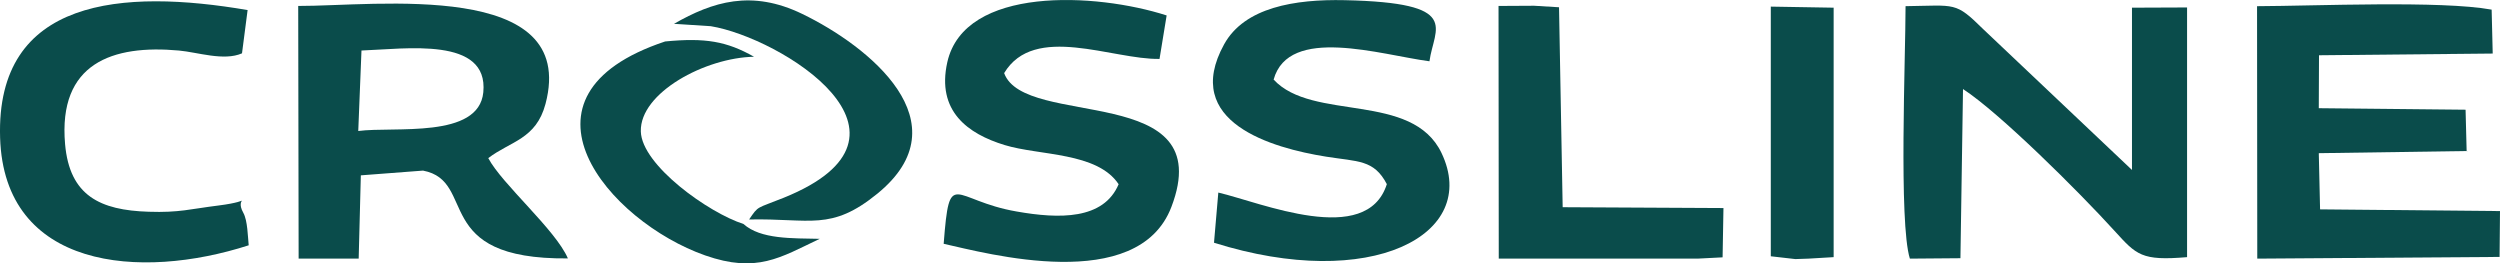
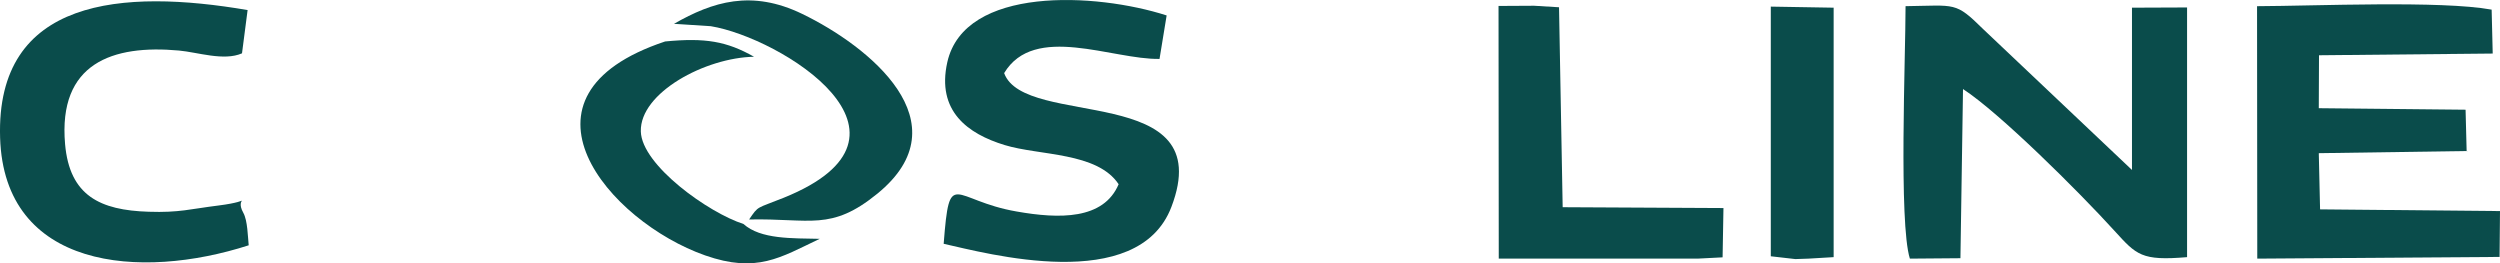
<svg xmlns="http://www.w3.org/2000/svg" id="Layer_2" data-name="Layer 2" viewBox="0 0 1008.77 106.26">
  <defs>
    <style>
      .cls-1 {
        fill: #0a4c4b;
        fill-rule: evenodd;
      }
    </style>
  </defs>
  <g id="Layer_1-2" data-name="Layer 1">
    <g>
      <path class="cls-1" d="M770.64,104.36l20.41-.17,1.04-68.26c14.68,9.55,46.55,41.17,61.14,57.23,8.86,9.73,10.86,12.16,29.27,10.6V3.01l-22.23.09v65.48l-60.01-56.8c-11.38-11.2-10.94-9.55-31.35-9.29,0,20.32-2.78,87.37,1.74,101.87Z" />
-       <path class="cls-1" d="M145.86,20.38c17.8-.61,51.33-5.73,49.16,16.85-1.82,18.93-36.04,13.72-50.46,15.63l1.3-32.48h0ZM120.5,104.36h24.23l.87-33.61,25.1-1.91c22.23,4.26,2.69,35.95,58.45,35.43-4.95-11.55-26.66-30.05-32.13-40.47,8.95-6.86,19.28-7.56,23.1-21.89C233.4-8.45,151.59,2.49,120.33,2.4l.17,101.96h0Z" />
      <path class="cls-1" d="M910.81,104.36l97.79-.69.17-18.5-72.6-.69-.52-22.67,59.66-.87-.43-16.67-59.23-.61.09-21.36,70.09-.69-.43-17.72c-20.41-3.73-71.13-1.48-94.66-1.39l.09,101.87h0Z" />
      <path class="cls-1" d="M451.39,74.31c-6.08,14.42-23.97,14.07-41.17,11.03-26.14-4.52-27.01-18.24-29.44,13.03,17.2,3.82,78.34,20.58,91.88-14.85,19.37-50.72-59.23-31.35-67.48-54.02,12.16-20.24,43.68-5.38,62.7-5.73l2.87-17.54c-28.57-9.21-81.55-11.98-88.5,18.85-4.43,19.8,8.34,28.92,23.1,33.44,14.16,4.34,37.34,2.78,46.03,15.81h0Z" />
-       <path class="cls-1" d="M559.6,74.31c-8.16,25.62-50.89,7.38-68,3.39l-1.74,20.24c63.14,19.89,107.6-3.13,91.8-36.22-11.9-24.84-52.02-12.59-67.74-29.61,6.08-21.97,43.16-9.99,62.88-7.38,1.82-13.55,13.55-23.62-34.22-24.66-20.06-.43-40.38,2.87-48.63,17.8-17.37,31.44,19.37,41.86,41.08,45.33,12.94,2.08,19.37,1.13,24.58,11.12h0Z" />
      <path class="cls-1" d="M100.35,98.98c-.35-3.39-.43-9.99-2.17-13.11-4-7.12,5.82-4.95-9.99-2.95-11.29,1.39-15.81,2.95-28.23,2.52-19.54-.61-31.87-6.43-33.7-27.27-2.87-32.74,19.19-40.21,45.94-37.78,7.56.69,18.15,4.34,25.45,1.13l2.26-17.46C49.63-4.54-1.69-.98.04,55.56c1.65,53.06,56.45,57.58,100.31,43.42h0Z" />
      <polygon class="cls-1" points="604.76 104.36 684.92 104.36 695.08 103.84 695.43 83.95 630.55 83.61 629.08 2.93 619 2.32 604.67 2.4 604.76 104.36" />
      <path class="cls-1" d="M300.01,90.38c-13.98-4.43-41.08-23.71-41.43-37.34-.43-15.63,26.05-29.79,45.68-30.14-11.03-6.25-19.71-7.73-35.87-6.17-66.09,21.97-22.75,72.69,16.15,86.33,20.84,7.3,30.31.87,46.2-6.69-10.94-.26-23.8.26-30.74-5.99Z" />
      <path class="cls-1" d="M286.81,10.57c28.05,4.6,92.06,43.94,29.44,69.22-11.2,4.52-10.07,3.04-13.98,8.77,24.75-.52,33,4.86,51.76-10.42,35.17-28.66-3.56-59.58-30.31-72.52-20.41-9.9-36.13-4.95-51.76,3.99l14.85.96h0Z" />
      <polygon class="cls-1" points="714.53 103.41 724.43 104.54 729.73 104.36 739.89 103.76 739.89 3.1 714.53 2.67 714.53 103.41" />
    </g>
  </g>
</svg>